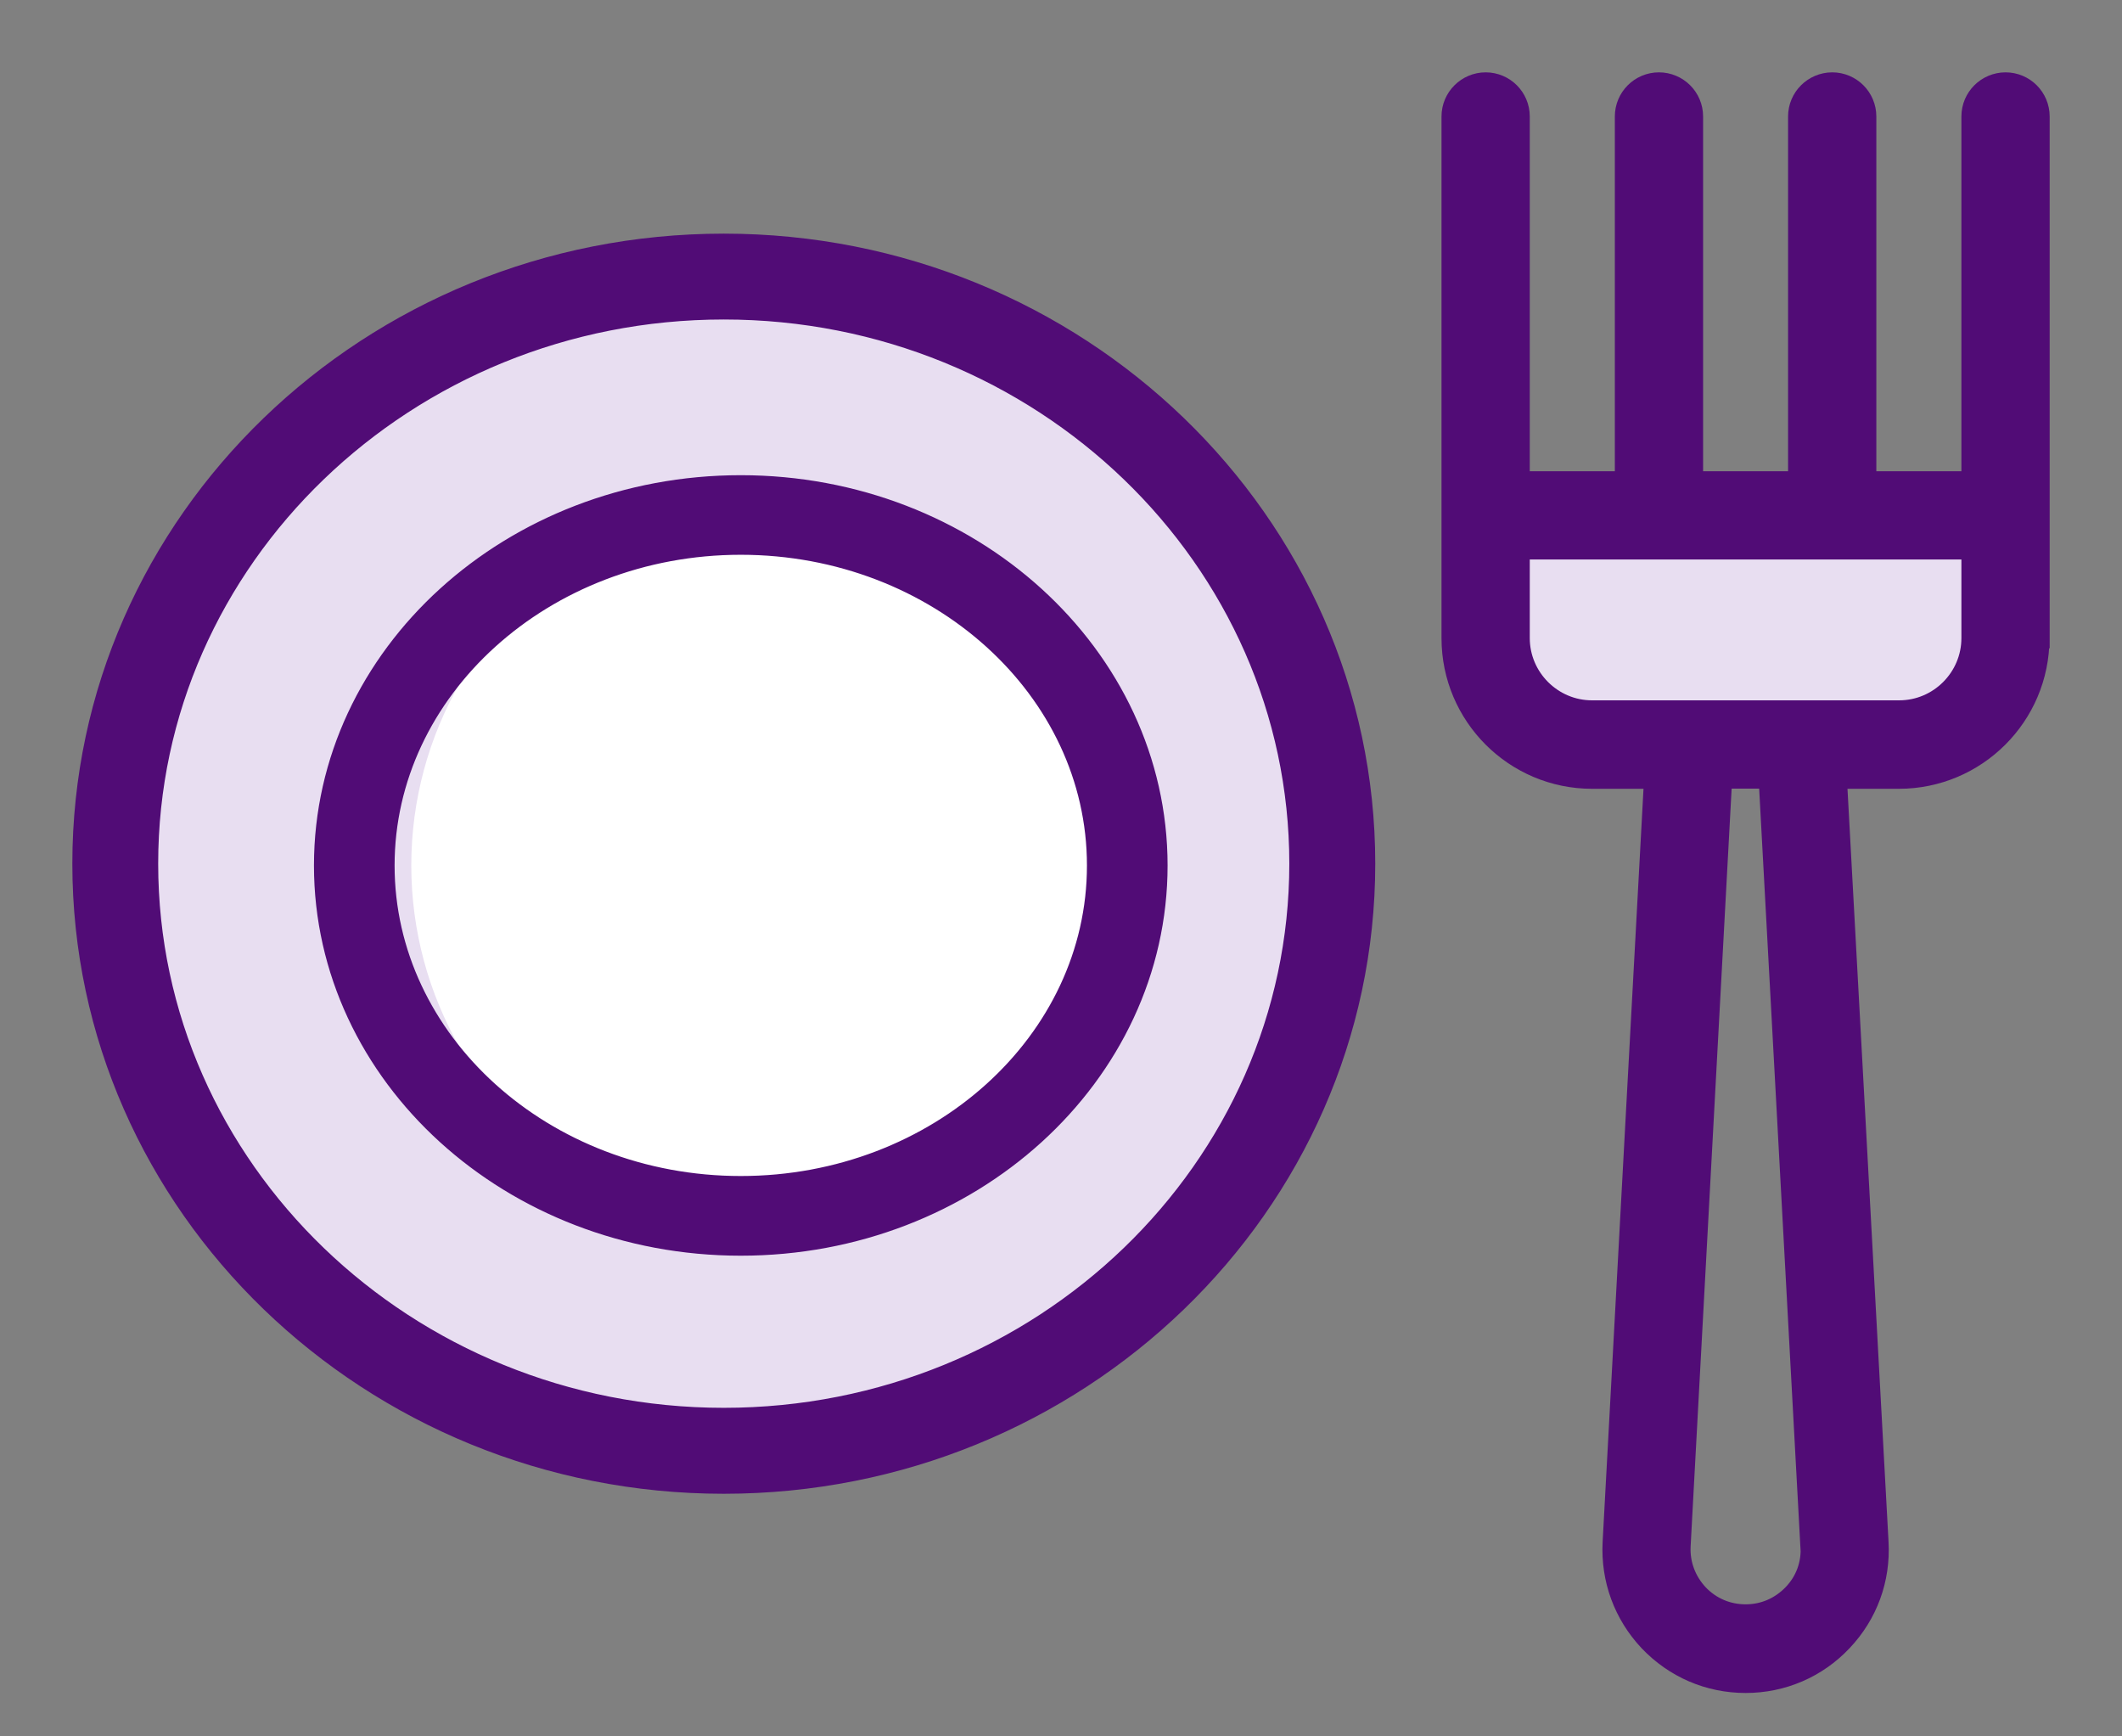
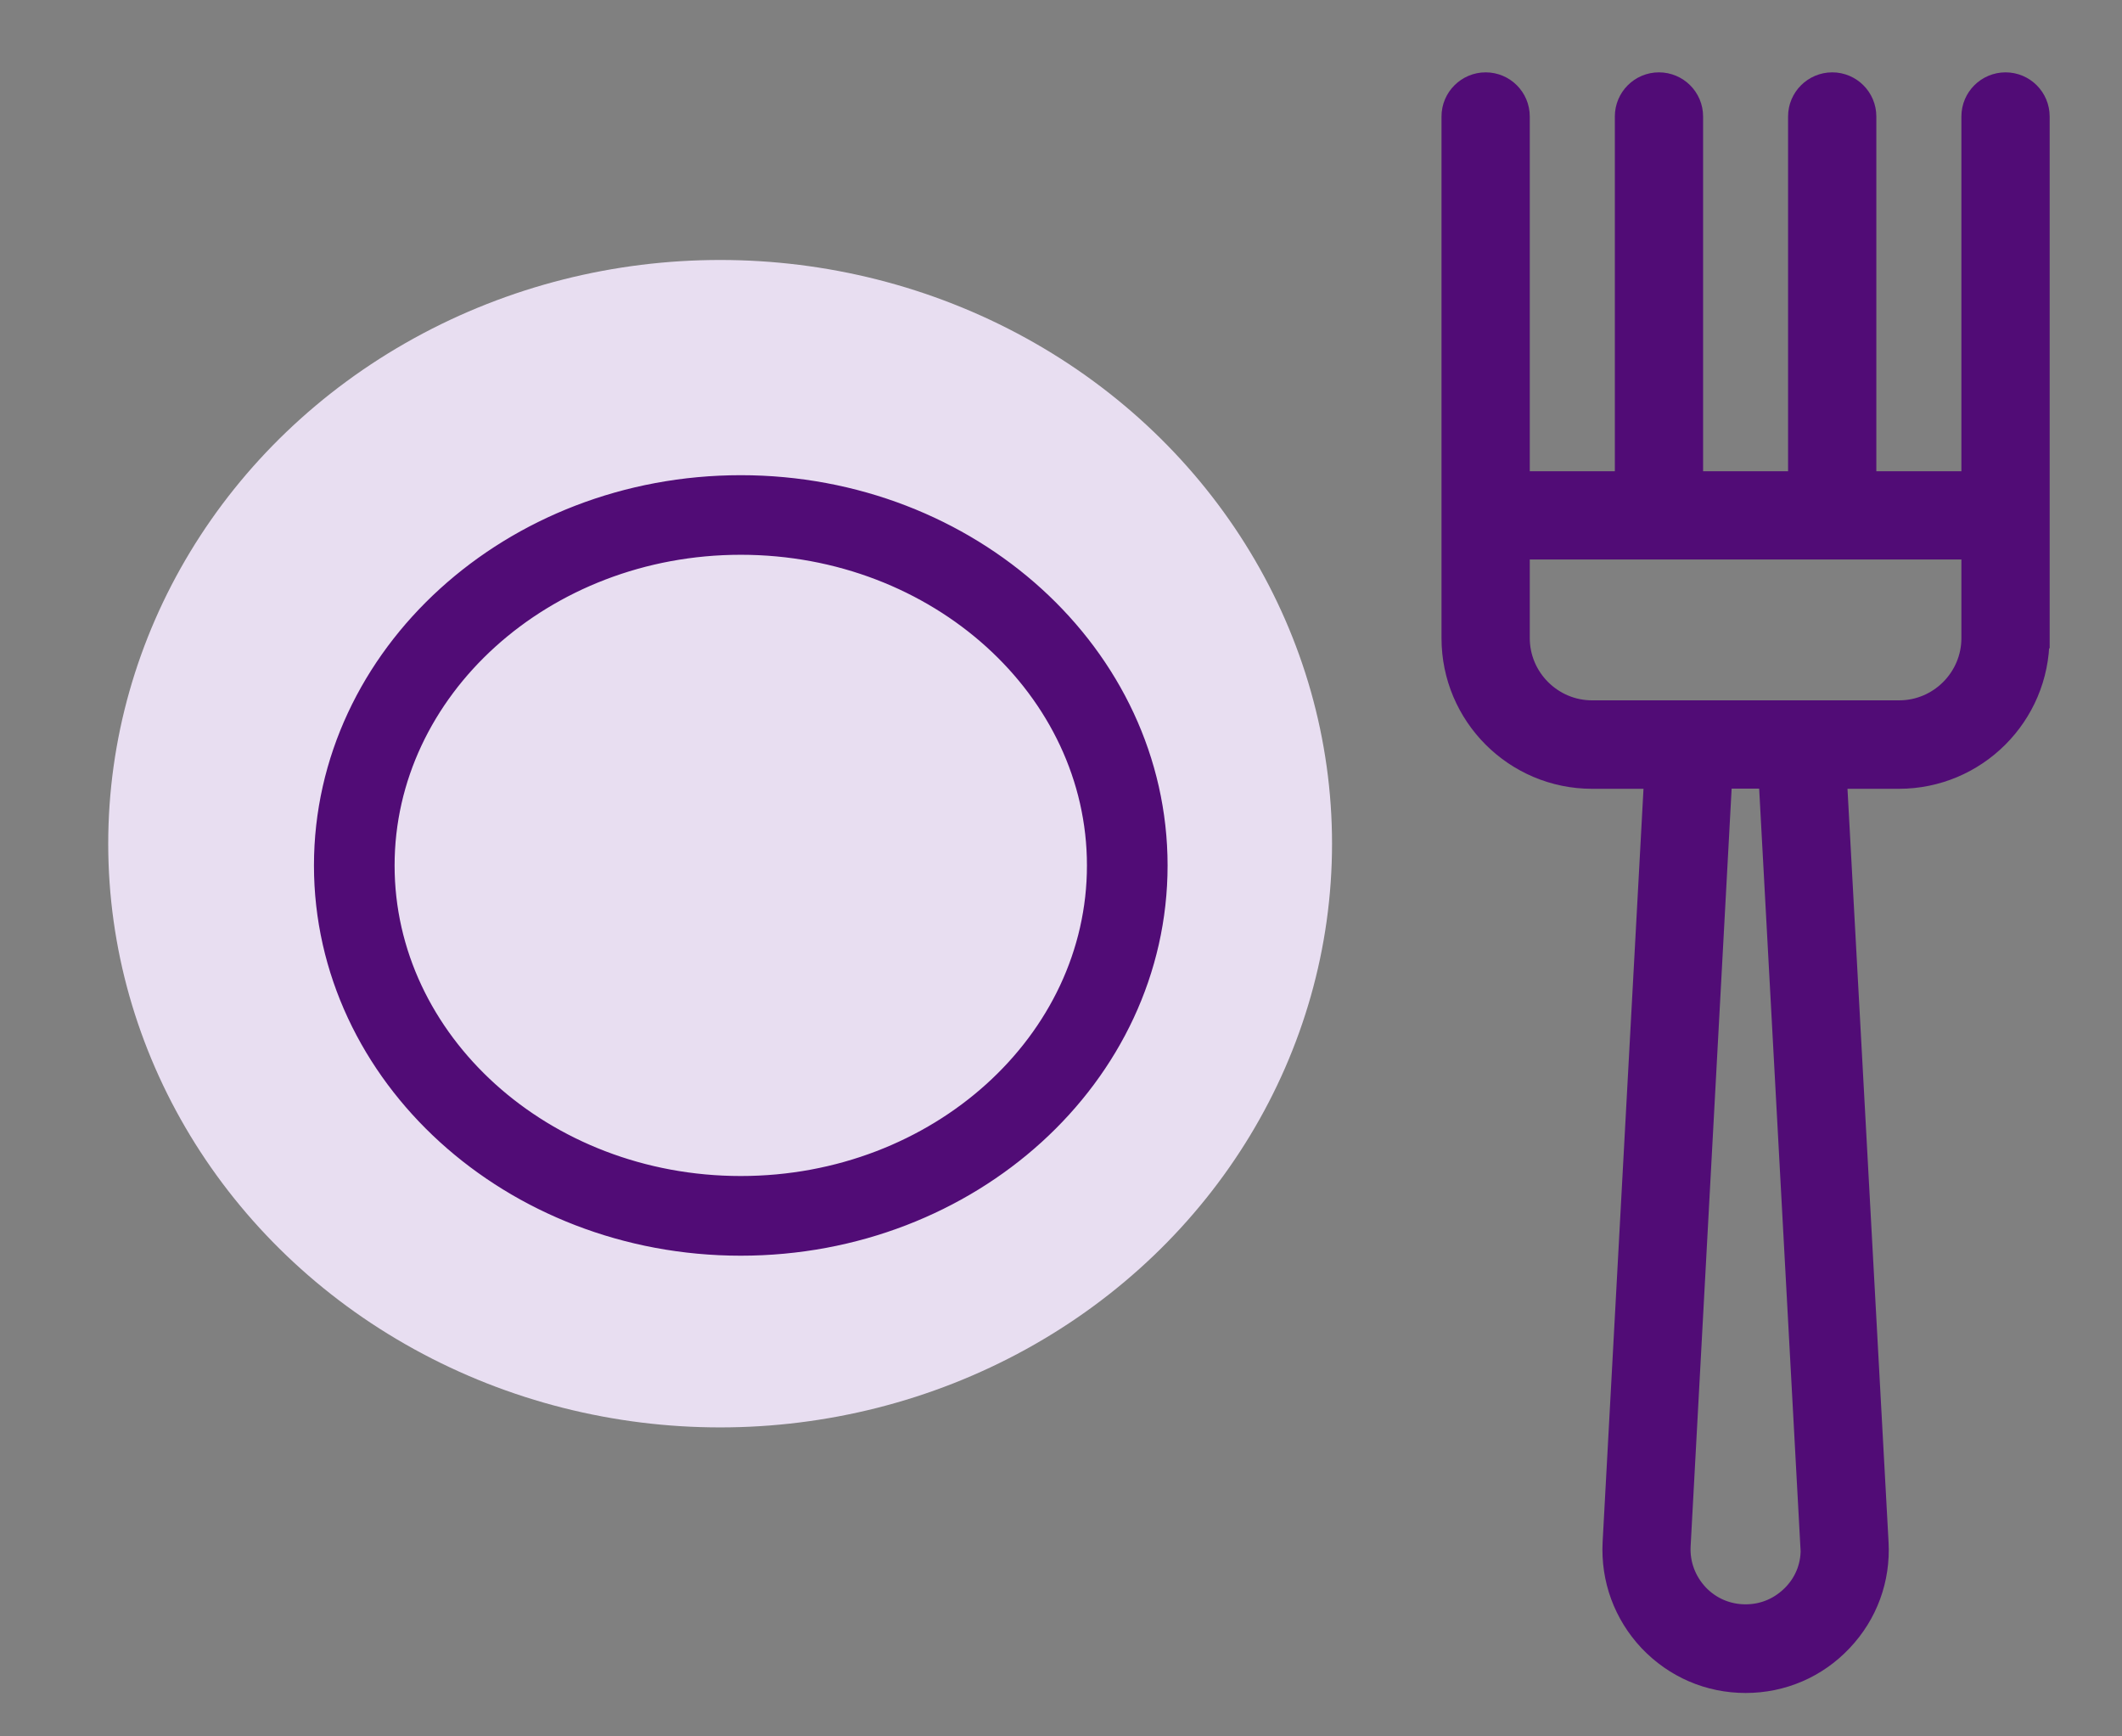
<svg xmlns="http://www.w3.org/2000/svg" width="22" height="18" viewBox="0 0 22 18" fill="none">
  <rect x="0" y="0" width="22" height="18" fill="#808080" stroke="none" />
-   <path d="M15.398 5.402H20.792V6.684C20.792 7.237 20.345 7.684 19.792 7.684H16.398C15.846 7.684 15.398 7.237 15.398 6.684V5.402Z" fill="#E8DEF1" />
  <path d="M21 6.614V1.207C21 1.093 20.907 1 20.793 1C20.678 1 20.585 1.093 20.585 1.207V5.135H19.203V1.207C19.203 1.093 19.11 1 18.996 1C18.882 1 18.788 1.093 18.788 1.207V5.135H17.407V1.207C17.407 1.093 17.314 1 17.199 1C17.085 1 16.992 1.093 16.992 1.207V5.135H15.61V1.207C15.61 1.093 15.517 1 15.403 1C15.289 1 15.195 1.093 15.195 1.207V6.616C15.195 7.338 15.782 7.927 16.506 7.927H17.303L16.865 15.997C16.847 16.34 16.967 16.665 17.201 16.914C17.438 17.163 17.755 17.3 18.098 17.3C18.44 17.3 18.759 17.163 18.994 16.914C19.23 16.665 19.349 16.34 19.33 15.997L18.89 7.927H19.687C20.409 7.927 20.998 7.34 20.998 6.616L21 6.614ZM15.61 6.614V5.55H20.585V6.614C20.585 7.108 20.183 7.51 19.689 7.51H16.506C16.013 7.51 15.61 7.108 15.61 6.614ZM18.917 16.018C18.93 16.246 18.851 16.462 18.693 16.626C18.535 16.79 18.326 16.881 18.098 16.881C17.869 16.881 17.658 16.79 17.502 16.626C17.347 16.46 17.266 16.244 17.278 16.018L17.716 7.925H18.475L18.915 16.018H18.917Z" fill="#510C76" stroke="#510C76" stroke-width="0.5" />
  <ellipse cx="7.466" cy="8.746" rx="6.344" ry="6.051" fill="#E8DEF1" />
-   <path d="M1 8.953C1 12.416 3.918 15.235 7.504 15.235C11.089 15.235 14.008 12.418 14.008 8.953C14.008 5.489 11.089 2.672 7.504 2.672C3.918 2.672 1 5.489 1 8.953ZM13.617 8.953C13.617 12.201 10.875 14.844 7.504 14.844C4.133 14.844 1.39 12.201 1.39 8.953C1.39 5.705 4.133 3.062 7.504 3.062C10.875 3.062 13.617 5.705 13.617 8.953Z" stroke="#510C76" stroke-width="0.5" />
-   <circle cx="8.06" cy="8.971" r="3.796" fill="white" />
  <path d="M3.505 8.972C3.505 11.065 5.378 12.767 7.68 12.767C9.983 12.767 11.855 11.065 11.855 8.972C11.855 6.88 9.983 5.176 7.68 5.176C5.378 5.176 3.505 6.878 3.505 8.972ZM11.519 8.972C11.519 10.886 9.796 12.441 7.68 12.441C5.564 12.441 3.841 10.884 3.841 8.972C3.841 7.06 5.564 5.501 7.68 5.501C9.796 5.501 11.519 7.059 11.519 8.972Z" stroke="#510C76" stroke-width="0.5" />
</svg>